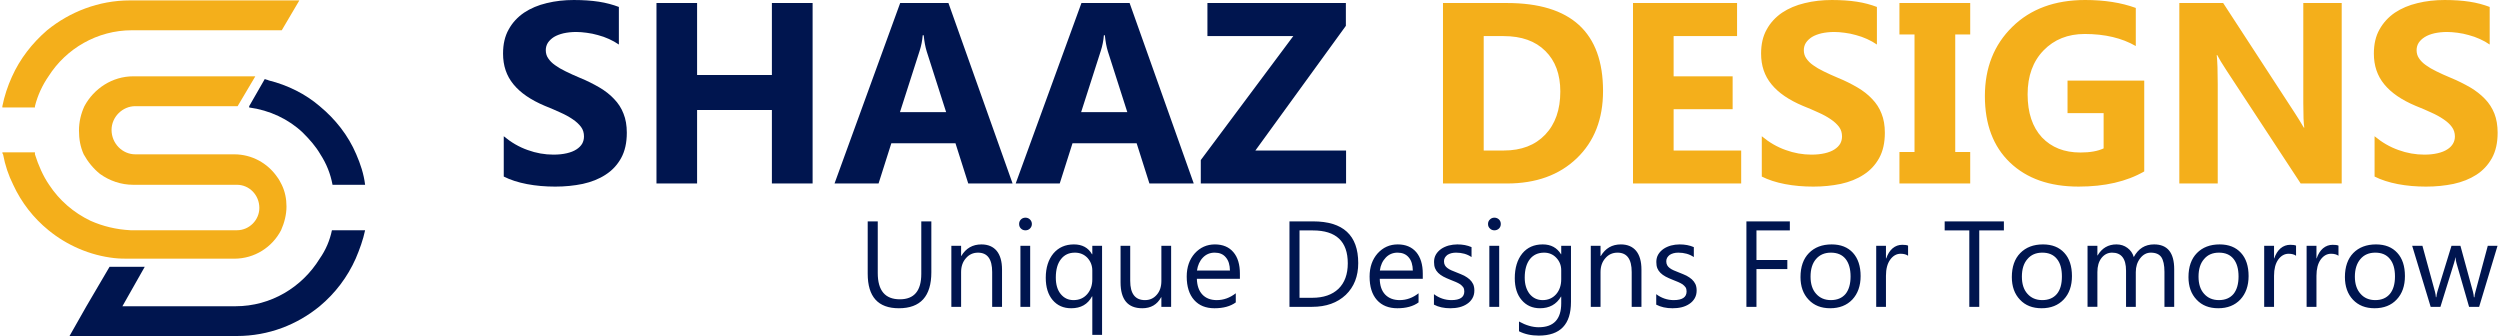
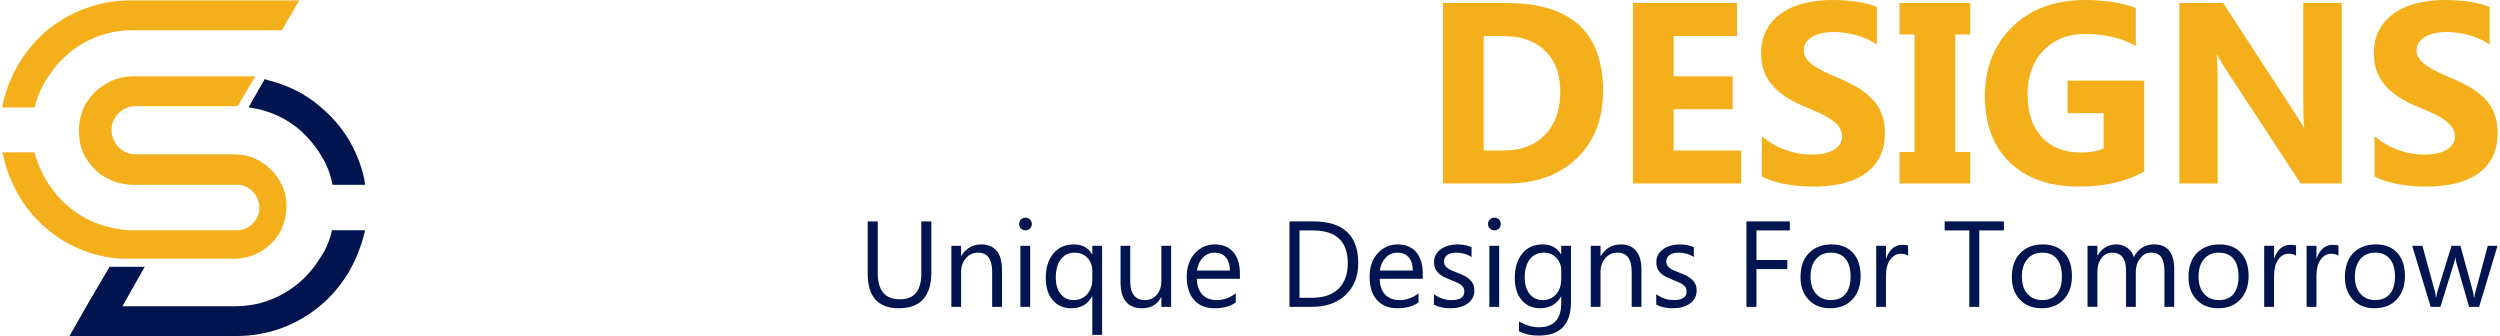
<svg xmlns="http://www.w3.org/2000/svg" xml:space="preserve" width="625px" height="84px" version="1.1" style="shape-rendering:geometricPrecision; text-rendering:geometricPrecision; image-rendering:optimizeQuality; fill-rule:evenodd; clip-rule:evenodd" viewBox="0 0 248.19 33.42">
  <defs>
    <style type="text/css">
   
    .fil1 {fill:#00154F}
    .fil0 {fill:#F4AF1B}
    .fil2 {fill:#00154F;fill-rule:nonzero}
    .fil3 {fill:#F4AF1B;fill-rule:nonzero}
   
  </style>
  </defs>
  <g id="Layer_x0020_1">
    <g id="_2911500288512">
      <g id="_1912283427872">
        <path class="fil0" d="M27.79 3.01l1.75 -2.97 -3.51 0 -13.35 0c-3.1,0 -6,1.15 -8.23,2.97 -1.48,1.28 -2.7,2.83 -3.51,4.65 -0.4,0.88 -0.74,1.89 -0.94,2.9l0 0.13 3.24 0 0 -0.13c0.27,-1.08 0.74,-2.09 1.35,-2.97 1.75,-2.76 4.85,-4.58 8.29,-4.58l5.73 0 5.67 0 3.51 0 0 0zm-27.79 12.14c0,0.06 0,0.13 0.07,0.2 0.2,1.08 0.54,2.09 1.01,3.03 0.81,1.76 2.02,3.31 3.51,4.52 1.82,1.49 4.11,2.5 6.54,2.77 0.54,0.06 1.01,0.06 1.55,0.06l1.08 0 0.87 0 8.43 0c2.03,0 3.78,-1.14 4.66,-2.83 0.33,-0.74 0.54,-1.55 0.54,-2.36 0,-0.74 -0.14,-1.48 -0.47,-2.16 -0.14,-0.27 -0.27,-0.54 -0.48,-0.81 -0.94,-1.34 -2.49,-2.22 -4.25,-2.22l-2.36 0 -2.63 0 -0.94 0 -3.37 0 -0.54 0c-1.28,0 -2.36,-1.08 -2.36,-2.43 0,-1.28 1.08,-2.36 2.36,-2.36l4.85 0 1.82 0 3.31 0 0.2 0 1.76 -2.97 -3.51 0 -3.04 0 -5.59 0c-2.09,0 -3.92,1.22 -4.86,2.97 -0.34,0.74 -0.54,1.55 -0.54,2.43 0,0.87 0.14,1.62 0.47,2.36 0.41,0.74 0.95,1.41 1.62,1.95 0.95,0.68 2.09,1.08 3.31,1.08l2.36 0 2.76 0 0.74 0 4.46 0c1.21,0 2.22,1.01 2.22,2.3 0,1.21 -1.01,2.22 -2.22,2.22 -3.51,0 -6.95,0 -10.46,0l-0.13 0c-1.42,-0.07 -2.77,-0.4 -3.98,-0.94 -1.69,-0.81 -3.1,-2.03 -4.12,-3.58 -0.6,-0.87 -1.07,-1.95 -1.41,-3.03 0,-0.07 0,-0.14 0,-0.2l-3.24 0 0 0z" />
        <path class="fil1" d="M35.14 25.73c0.4,-0.94 0.74,-1.88 0.94,-2.83l-3.3 0c-0.21,1.01 -0.61,1.96 -1.22,2.83 -1.75,2.84 -4.85,4.73 -8.36,4.73l-11.26 0 2.22 -3.92 -3.5 0 -2.3 3.92 -1.68 2.96 3.5 0 13.15 0c3.17,0 6.01,-1.14 8.23,-2.96 1.55,-1.29 2.77,-2.91 3.58,-4.73l0 0zm-9.04 -17.87l-1.55 2.7 0 0.13c2.02,0.27 3.91,1.15 5.33,2.5 0.67,0.67 1.28,1.35 1.75,2.16 0.61,0.94 1.01,1.95 1.21,3.03l3.24 0c-0.13,-1.08 -0.47,-2.09 -0.88,-3.03 -0.8,-1.89 -2.09,-3.51 -3.64,-4.79 -1.41,-1.21 -3.17,-2.09 -5.06,-2.56 -0.13,-0.07 -0.26,-0.07 -0.4,-0.14l0 0z" />
      </g>
-       <path class="fil2" d="M49.87 17.56l0 -4.01c0.73,0.61 1.52,1.07 2.37,1.37 0.85,0.31 1.71,0.46 2.57,0.46 0.52,0 0.96,-0.05 1.34,-0.14 0.38,-0.09 0.69,-0.21 0.95,-0.38 0.25,-0.16 0.44,-0.35 0.57,-0.57 0.12,-0.22 0.18,-0.46 0.18,-0.72 0,-0.35 -0.09,-0.67 -0.29,-0.94 -0.21,-0.28 -0.48,-0.53 -0.82,-0.76 -0.35,-0.24 -0.76,-0.47 -1.24,-0.68 -0.47,-0.22 -0.99,-0.44 -1.54,-0.66 -1.4,-0.59 -2.44,-1.3 -3.13,-2.15 -0.69,-0.84 -1.03,-1.85 -1.03,-3.05 0,-0.93 0.18,-1.73 0.56,-2.4 0.37,-0.68 0.89,-1.23 1.53,-1.67 0.65,-0.43 1.4,-0.75 2.25,-0.95 0.85,-0.21 1.75,-0.31 2.7,-0.31 0.94,0 1.77,0.06 2.49,0.17 0.72,0.11 1.38,0.29 1.99,0.52l0 3.74c-0.3,-0.21 -0.63,-0.39 -0.98,-0.55 -0.35,-0.16 -0.72,-0.29 -1.1,-0.39 -0.37,-0.11 -0.75,-0.18 -1.12,-0.23 -0.37,-0.05 -0.72,-0.08 -1.05,-0.08 -0.46,0 -0.88,0.05 -1.25,0.13 -0.38,0.09 -0.69,0.21 -0.96,0.37 -0.25,0.16 -0.45,0.35 -0.6,0.57 -0.14,0.22 -0.21,0.47 -0.21,0.74 0,0.31 0.08,0.58 0.24,0.81 0.16,0.24 0.38,0.47 0.68,0.68 0.29,0.21 0.64,0.42 1.06,0.62 0.42,0.21 0.89,0.42 1.41,0.64 0.72,0.29 1.36,0.62 1.93,0.95 0.58,0.34 1.07,0.72 1.47,1.15 0.41,0.42 0.73,0.91 0.94,1.46 0.22,0.54 0.33,1.18 0.33,1.9 0,1.01 -0.19,1.84 -0.57,2.53 -0.38,0.68 -0.89,1.23 -1.55,1.65 -0.64,0.42 -1.4,0.72 -2.26,0.91 -0.87,0.18 -1.78,0.27 -2.74,0.27 -0.98,0 -1.92,-0.08 -2.81,-0.25 -0.89,-0.17 -1.66,-0.42 -2.31,-0.75zm30.72 0.69l-4.05 0 0 -7.31 -7.44 0 0 7.31 -4.04 0 0 -17.95 4.04 0 0 7.16 7.44 0 0 -7.16 4.05 0 0 17.95zm19.89 0l-4.41 0 -1.27 -4 -6.38 0 -1.27 4 -4.38 0 6.53 -17.95 4.8 0 6.38 17.95zm-6.61 -7.1l-1.93 -6.03c-0.14,-0.45 -0.24,-0.99 -0.3,-1.61l-0.1 0c-0.04,0.52 -0.14,1.04 -0.31,1.56l-1.95 6.08 4.59 0zm24.63 7.1l-4.41 0 -1.27 -4 -6.38 0 -1.27 4 -4.38 0 6.54 -17.95 4.79 0 6.38 17.95zm-6.61 -7.1l-1.93 -6.03c-0.14,-0.45 -0.24,-0.99 -0.3,-1.61l-0.1 0c-0.04,0.52 -0.14,1.04 -0.31,1.56l-1.95 6.08 4.59 0zm21.76 7.1l-14.45 0 0 -2.33 9.2 -12.33 -8.54 0 0 -3.29 13.77 0 0 2.27 -9 12.4 9.02 0 0 3.28z" />
      <path class="fil3" d="M143.29 18.25l0 -17.95 6.36 0c6.37,0 9.56,2.92 9.56,8.75 0,2.79 -0.87,5.02 -2.61,6.69 -1.74,1.67 -4.05,2.51 -6.95,2.51l-6.36 0zm4.05 -14.66l0 11.38 2 0c1.75,0 3.12,-0.53 4.12,-1.58 1,-1.05 1.5,-2.48 1.5,-4.29 0,-1.71 -0.5,-3.06 -1.49,-4.03 -0.99,-0.99 -2.37,-1.48 -4.16,-1.48l-1.97 0zm25.61 14.66l-10.76 0 0 -17.95 10.35 0 0 3.29 -6.31 0 0 4 5.87 0 0 3.27 -5.87 0 0 4.11 6.72 0 0 3.28zm2.05 -0.69l0 -4.01c0.73,0.61 1.52,1.07 2.37,1.37 0.85,0.31 1.71,0.46 2.57,0.46 0.52,0 0.96,-0.05 1.34,-0.14 0.38,-0.09 0.69,-0.21 0.95,-0.38 0.25,-0.16 0.44,-0.35 0.57,-0.57 0.12,-0.22 0.18,-0.46 0.18,-0.72 0,-0.35 -0.09,-0.67 -0.29,-0.94 -0.21,-0.28 -0.48,-0.53 -0.82,-0.76 -0.35,-0.24 -0.76,-0.47 -1.24,-0.68 -0.47,-0.22 -0.99,-0.44 -1.54,-0.66 -1.4,-0.59 -2.44,-1.3 -3.13,-2.15 -0.69,-0.84 -1.03,-1.85 -1.03,-3.05 0,-0.93 0.18,-1.73 0.56,-2.4 0.37,-0.68 0.89,-1.23 1.53,-1.67 0.65,-0.43 1.4,-0.75 2.25,-0.95 0.85,-0.21 1.75,-0.31 2.7,-0.31 0.94,0 1.77,0.06 2.49,0.17 0.72,0.11 1.38,0.29 1.99,0.52l0 3.74c-0.3,-0.21 -0.63,-0.39 -0.98,-0.55 -0.35,-0.16 -0.72,-0.29 -1.1,-0.39 -0.37,-0.11 -0.74,-0.18 -1.12,-0.23 -0.37,-0.05 -0.72,-0.08 -1.05,-0.08 -0.46,0 -0.88,0.05 -1.25,0.13 -0.38,0.09 -0.69,0.21 -0.96,0.37 -0.25,0.16 -0.45,0.35 -0.6,0.57 -0.14,0.22 -0.21,0.47 -0.21,0.74 0,0.31 0.08,0.58 0.24,0.81 0.16,0.24 0.38,0.47 0.68,0.68 0.29,0.21 0.64,0.42 1.06,0.62 0.42,0.21 0.89,0.42 1.41,0.64 0.72,0.29 1.36,0.62 1.93,0.95 0.58,0.34 1.07,0.72 1.47,1.15 0.41,0.42 0.73,0.91 0.94,1.46 0.22,0.54 0.33,1.18 0.33,1.9 0,1.01 -0.19,1.84 -0.57,2.53 -0.38,0.68 -0.89,1.23 -1.55,1.65 -0.64,0.42 -1.4,0.72 -2.26,0.91 -0.87,0.18 -1.78,0.27 -2.74,0.27 -0.98,0 -1.92,-0.08 -2.81,-0.25 -0.89,-0.17 -1.66,-0.42 -2.31,-0.75zm20.73 -17.26l0 3.13 -1.49 0 0 11.69 1.49 0 0 3.13 -7.04 0 0 -3.13 1.5 0 0 -11.69 -1.5 0 0 -3.13 7.04 0zm17.31 16.75c-1.75,1.01 -3.93,1.51 -6.53,1.51 -2.89,0 -5.16,-0.8 -6.83,-2.4 -1.66,-1.59 -2.49,-3.79 -2.49,-6.6 0,-2.82 0.91,-5.11 2.73,-6.89 1.81,-1.78 4.23,-2.67 7.25,-2.67 1.9,0 3.58,0.26 5.03,0.79l0 3.79c-1.38,-0.8 -3.08,-1.2 -5.08,-1.2 -1.68,0 -3.04,0.55 -4.09,1.63 -1.06,1.09 -1.59,2.55 -1.59,4.37 0,1.84 0.48,3.26 1.42,4.28 0.95,1 2.22,1.51 3.83,1.51 0.97,0 1.74,-0.14 2.31,-0.41l0 -3.51 -3.59 0 0 -3.23 7.63 0 0 9.03zm19.64 1.2l-4.08 0 -7.4 -11.28c-0.43,-0.66 -0.73,-1.15 -0.9,-1.49l-0.05 0c0.07,0.64 0.1,1.61 0.1,2.9l0 9.87 -3.82 0 0 -17.95 4.36 0 7.12 10.93c0.32,0.49 0.62,0.98 0.9,1.46l0.05 0c-0.07,-0.41 -0.1,-1.24 -0.1,-2.46l0 -9.93 3.82 0 0 17.95zm3.27 -0.69l0 -4.01c0.73,0.61 1.52,1.07 2.37,1.37 0.85,0.31 1.71,0.46 2.58,0.46 0.51,0 0.95,-0.05 1.33,-0.14 0.38,-0.09 0.69,-0.21 0.95,-0.38 0.26,-0.16 0.44,-0.35 0.57,-0.57 0.13,-0.22 0.19,-0.46 0.19,-0.72 0,-0.35 -0.1,-0.67 -0.3,-0.94 -0.2,-0.28 -0.48,-0.53 -0.82,-0.76 -0.35,-0.24 -0.76,-0.47 -1.24,-0.68 -0.47,-0.22 -0.98,-0.44 -1.54,-0.66 -1.4,-0.59 -2.44,-1.3 -3.13,-2.15 -0.69,-0.84 -1.03,-1.85 -1.03,-3.05 0,-0.93 0.18,-1.73 0.56,-2.4 0.38,-0.68 0.89,-1.23 1.53,-1.67 0.65,-0.43 1.4,-0.75 2.25,-0.95 0.85,-0.21 1.75,-0.31 2.7,-0.31 0.94,0 1.77,0.06 2.49,0.17 0.72,0.11 1.38,0.29 1.99,0.52l0 3.74c-0.3,-0.21 -0.62,-0.39 -0.98,-0.55 -0.35,-0.16 -0.72,-0.29 -1.1,-0.39 -0.37,-0.11 -0.74,-0.18 -1.11,-0.23 -0.38,-0.05 -0.73,-0.08 -1.06,-0.08 -0.46,0 -0.88,0.05 -1.25,0.13 -0.38,0.09 -0.69,0.21 -0.95,0.37 -0.26,0.16 -0.46,0.35 -0.61,0.57 -0.14,0.22 -0.21,0.47 -0.21,0.74 0,0.31 0.08,0.58 0.24,0.81 0.16,0.24 0.38,0.47 0.68,0.68 0.29,0.21 0.64,0.42 1.06,0.62 0.42,0.21 0.89,0.42 1.42,0.64 0.71,0.29 1.35,0.62 1.93,0.95 0.57,0.34 1.06,0.72 1.47,1.15 0.41,0.42 0.72,0.91 0.94,1.46 0.21,0.54 0.32,1.18 0.32,1.9 0,1.01 -0.19,1.84 -0.57,2.53 -0.38,0.68 -0.89,1.23 -1.54,1.65 -0.65,0.42 -1.41,0.72 -2.27,0.91 -0.87,0.18 -1.78,0.27 -2.74,0.27 -0.98,0 -1.92,-0.08 -2.81,-0.25 -0.88,-0.17 -1.66,-0.42 -2.31,-0.75z" />
      <path class="fil2" d="M92.4 27.08c0,2.39 -1.08,3.58 -3.23,3.58 -2.07,0 -3.1,-1.14 -3.1,-3.44l0 -5.2 1 0 0 5.14c0,1.74 0.73,2.61 2.2,2.61 1.42,0 2.13,-0.84 2.13,-2.53l0 -5.22 1 0 0 5.06zm7.03 3.44l-0.98 0 0 -3.46c0,-1.29 -0.47,-1.93 -1.41,-1.93 -0.48,0 -0.88,0.18 -1.2,0.55 -0.32,0.36 -0.48,0.82 -0.48,1.38l0 3.46 -0.97 0 0 -6.07 0.97 0 0 1.01 0.02 0c0.46,-0.77 1.13,-1.15 2,-1.15 0.66,0 1.17,0.22 1.52,0.64 0.35,0.43 0.53,1.05 0.53,1.86l0 3.71zm2.33 -7.61c-0.18,0 -0.33,-0.06 -0.45,-0.18 -0.12,-0.12 -0.18,-0.26 -0.18,-0.45 0,-0.18 0.06,-0.33 0.18,-0.45 0.12,-0.12 0.27,-0.18 0.45,-0.18 0.17,0 0.33,0.06 0.45,0.18 0.12,0.12 0.19,0.27 0.19,0.45 0,0.18 -0.07,0.33 -0.19,0.45 -0.12,0.12 -0.28,0.18 -0.45,0.18zm0.47 7.61l-0.97 0 0 -6.07 0.97 0 0 6.07zm7.15 2.79l-0.97 0 0 -3.83 -0.03 0c-0.42,0.79 -1.11,1.18 -2.07,1.18 -0.77,0 -1.38,-0.27 -1.84,-0.81 -0.46,-0.54 -0.69,-1.28 -0.69,-2.22 0,-1.01 0.26,-1.81 0.76,-2.42 0.51,-0.6 1.19,-0.9 2.04,-0.9 0.83,0 1.43,0.33 1.8,0.98l0.03 0 0 -0.84 0.97 0 0 8.86zm-0.97 -5.52l0 -0.88c0,-0.5 -0.17,-0.92 -0.49,-1.27 -0.33,-0.34 -0.74,-0.51 -1.24,-0.51 -0.59,0 -1.05,0.21 -1.39,0.65 -0.34,0.43 -0.51,1.04 -0.51,1.83 0,0.69 0.16,1.24 0.49,1.64 0.33,0.4 0.75,0.6 1.27,0.6 0.57,0 1.02,-0.2 1.36,-0.59 0.34,-0.39 0.51,-0.88 0.51,-1.47zm7.84 2.73l-0.97 0 0 -0.96 -0.02 0c-0.4,0.74 -1.03,1.1 -1.88,1.1 -1.44,0 -2.16,-0.86 -2.16,-2.58l0 -3.63 0.96 0 0 3.48c0,1.28 0.49,1.92 1.47,1.92 0.48,0 0.87,-0.18 1.17,-0.53 0.31,-0.35 0.46,-0.81 0.46,-1.37l0 -3.5 0.97 0 0 6.07zm6.84 -2.79l-4.28 0c0.02,0.68 0.2,1.2 0.55,1.57 0.34,0.36 0.82,0.55 1.43,0.55 0.68,0 1.31,-0.23 1.89,-0.68l0 0.91c-0.54,0.39 -1.24,0.58 -2.12,0.58 -0.86,0 -1.53,-0.27 -2.02,-0.82 -0.49,-0.55 -0.74,-1.33 -0.74,-2.33 0,-0.94 0.27,-1.71 0.8,-2.31 0.54,-0.59 1.21,-0.89 2,-0.89 0.79,0 1.41,0.26 1.84,0.77 0.44,0.51 0.65,1.23 0.65,2.14l0 0.51zm-0.99 -0.82c-0.01,-0.56 -0.14,-1 -0.41,-1.31 -0.26,-0.32 -0.63,-0.47 -1.11,-0.47 -0.46,0 -0.85,0.16 -1.17,0.49 -0.32,0.33 -0.51,0.76 -0.59,1.29l3.28 0zm5.92 3.61l0 -8.5 2.35 0c2.99,0 4.49,1.38 4.49,4.15 0,1.31 -0.41,2.36 -1.24,3.16 -0.84,0.79 -1.95,1.19 -3.35,1.19l-2.25 0zm1 -7.6l0 6.7 1.27 0c1.11,0 1.98,-0.3 2.6,-0.89 0.62,-0.6 0.93,-1.45 0.93,-2.54 0,-2.18 -1.16,-3.27 -3.47,-3.27l-1.33 0zm12.26 4.81l-4.28 0c0.01,0.68 0.19,1.2 0.54,1.57 0.35,0.36 0.83,0.55 1.44,0.55 0.68,0 1.31,-0.23 1.88,-0.68l0 0.91c-0.53,0.39 -1.24,0.58 -2.11,0.58 -0.86,0 -1.54,-0.27 -2.03,-0.82 -0.49,-0.55 -0.73,-1.33 -0.73,-2.33 0,-0.94 0.27,-1.71 0.8,-2.31 0.54,-0.59 1.2,-0.89 2,-0.89 0.79,0 1.4,0.26 1.84,0.77 0.43,0.51 0.65,1.23 0.65,2.14l0 0.51zm-0.99 -0.82c-0.01,-0.56 -0.14,-1 -0.41,-1.31 -0.27,-0.32 -0.64,-0.47 -1.11,-0.47 -0.46,0 -0.85,0.16 -1.17,0.49 -0.32,0.33 -0.52,0.76 -0.59,1.29l3.28 0zm2.1 3.39l0 -1.04c0.52,0.39 1.11,0.59 1.74,0.59 0.86,0 1.28,-0.29 1.28,-0.86 0,-0.16 -0.03,-0.3 -0.1,-0.41 -0.08,-0.11 -0.18,-0.21 -0.3,-0.3 -0.13,-0.08 -0.27,-0.16 -0.44,-0.23 -0.17,-0.07 -0.35,-0.14 -0.54,-0.22 -0.27,-0.11 -0.51,-0.21 -0.71,-0.32 -0.2,-0.11 -0.37,-0.23 -0.51,-0.37 -0.14,-0.14 -0.24,-0.29 -0.31,-0.46 -0.07,-0.18 -0.1,-0.38 -0.1,-0.62 0,-0.28 0.06,-0.53 0.19,-0.75 0.13,-0.22 0.31,-0.4 0.52,-0.55 0.22,-0.15 0.47,-0.26 0.75,-0.34 0.28,-0.07 0.57,-0.11 0.86,-0.11 0.53,0 1,0.09 1.41,0.27l0 0.99c-0.44,-0.3 -0.96,-0.44 -1.54,-0.44 -0.18,0 -0.34,0.02 -0.49,0.06 -0.15,0.04 -0.27,0.1 -0.38,0.17 -0.1,0.08 -0.18,0.17 -0.24,0.27 -0.06,0.11 -0.09,0.22 -0.09,0.35 0,0.16 0.03,0.29 0.09,0.4 0.06,0.11 0.14,0.2 0.25,0.28 0.11,0.09 0.25,0.16 0.4,0.23 0.16,0.07 0.34,0.14 0.54,0.22 0.27,0.1 0.51,0.21 0.73,0.31 0.21,0.11 0.39,0.24 0.54,0.37 0.15,0.14 0.27,0.3 0.35,0.47 0.08,0.18 0.12,0.39 0.12,0.64 0,0.3 -0.07,0.56 -0.2,0.78 -0.13,0.22 -0.31,0.41 -0.53,0.55 -0.22,0.15 -0.48,0.26 -0.76,0.33 -0.29,0.07 -0.59,0.1 -0.91,0.1 -0.62,0 -1.17,-0.12 -1.62,-0.36zm6.01 -7.39c-0.17,0 -0.32,-0.06 -0.44,-0.18 -0.13,-0.12 -0.19,-0.26 -0.19,-0.45 0,-0.18 0.06,-0.33 0.19,-0.45 0.12,-0.12 0.27,-0.18 0.44,-0.18 0.18,0 0.33,0.06 0.46,0.18 0.12,0.12 0.18,0.27 0.18,0.45 0,0.18 -0.06,0.33 -0.18,0.45 -0.13,0.12 -0.28,0.18 -0.46,0.18zm0.48 7.61l-0.98 0 0 -6.07 0.98 0 0 6.07zm7.14 -0.48c0,2.22 -1.06,3.34 -3.2,3.34 -0.75,0 -1.4,-0.14 -1.97,-0.43l0 -0.97c0.69,0.38 1.34,0.57 1.96,0.57 1.49,0 2.24,-0.8 2.24,-2.38l0 -0.67 -0.02 0c-0.46,0.78 -1.16,1.16 -2.09,1.16 -0.75,0 -1.36,-0.27 -1.82,-0.81 -0.46,-0.53 -0.69,-1.26 -0.69,-2.17 0,-1.03 0.25,-1.85 0.74,-2.46 0.5,-0.61 1.18,-0.91 2.04,-0.91 0.82,0 1.42,0.33 1.82,0.98l0.02 0 0 -0.84 0.97 0 0 5.59zm-0.97 -2.26l0 -0.9c0,-0.48 -0.16,-0.89 -0.49,-1.24 -0.32,-0.34 -0.73,-0.51 -1.21,-0.51 -0.61,0 -1.08,0.22 -1.42,0.65 -0.34,0.44 -0.51,1.05 -0.51,1.84 0,0.67 0.17,1.21 0.49,1.62 0.33,0.4 0.76,0.61 1.3,0.61 0.54,0 0.99,-0.2 1.33,-0.58 0.34,-0.39 0.51,-0.89 0.51,-1.49zm7.98 2.74l-0.97 0 0 -3.46c0,-1.29 -0.47,-1.93 -1.41,-1.93 -0.49,0 -0.89,0.18 -1.21,0.55 -0.32,0.36 -0.48,0.82 -0.48,1.38l0 3.46 -0.97 0 0 -6.07 0.97 0 0 1.01 0.03 0c0.46,-0.77 1.12,-1.15 1.99,-1.15 0.66,0 1.17,0.22 1.52,0.64 0.35,0.43 0.53,1.05 0.53,1.86l0 3.71zm1.47 -0.22l0 -1.04c0.52,0.39 1.11,0.59 1.74,0.59 0.86,0 1.28,-0.29 1.28,-0.86 0,-0.16 -0.03,-0.3 -0.1,-0.41 -0.08,-0.11 -0.18,-0.21 -0.3,-0.3 -0.13,-0.08 -0.27,-0.16 -0.44,-0.23 -0.17,-0.07 -0.35,-0.14 -0.54,-0.22 -0.27,-0.11 -0.51,-0.21 -0.71,-0.32 -0.2,-0.11 -0.37,-0.23 -0.51,-0.37 -0.14,-0.14 -0.24,-0.29 -0.31,-0.46 -0.07,-0.18 -0.1,-0.38 -0.1,-0.62 0,-0.28 0.06,-0.53 0.19,-0.75 0.13,-0.22 0.31,-0.4 0.52,-0.55 0.22,-0.15 0.47,-0.26 0.75,-0.34 0.28,-0.07 0.56,-0.11 0.86,-0.11 0.53,0 1,0.09 1.41,0.27l0 0.99c-0.44,-0.3 -0.96,-0.44 -1.54,-0.44 -0.18,0 -0.35,0.02 -0.49,0.06 -0.15,0.04 -0.27,0.1 -0.38,0.17 -0.1,0.08 -0.18,0.17 -0.24,0.27 -0.06,0.11 -0.09,0.22 -0.09,0.35 0,0.16 0.03,0.29 0.09,0.4 0.06,0.11 0.14,0.2 0.25,0.28 0.11,0.09 0.25,0.16 0.4,0.23 0.16,0.07 0.34,0.14 0.54,0.22 0.27,0.1 0.51,0.21 0.73,0.31 0.21,0.11 0.39,0.24 0.54,0.37 0.15,0.14 0.27,0.3 0.35,0.47 0.08,0.18 0.12,0.39 0.12,0.64 0,0.3 -0.07,0.56 -0.2,0.78 -0.13,0.22 -0.31,0.41 -0.53,0.55 -0.22,0.15 -0.48,0.26 -0.76,0.33 -0.29,0.07 -0.59,0.1 -0.91,0.1 -0.62,0 -1.17,-0.12 -1.62,-0.36zm13.29 -7.38l-3.32 0 0 2.94 3.07 0 0 0.9 -3.07 0 0 3.76 -1 0 0 -8.5 4.32 0 0 0.9zm4.01 7.74c-0.89,0 -1.61,-0.28 -2.14,-0.85 -0.54,-0.56 -0.81,-1.32 -0.81,-2.25 0,-1.02 0.28,-1.82 0.84,-2.39 0.56,-0.57 1.31,-0.86 2.26,-0.86 0.9,0 1.61,0.28 2.12,0.84 0.5,0.55 0.76,1.33 0.76,2.31 0,0.97 -0.28,1.75 -0.82,2.33 -0.55,0.58 -1.29,0.87 -2.21,0.87zm0.07 -5.53c-0.62,0 -1.11,0.21 -1.48,0.64 -0.36,0.42 -0.54,1 -0.54,1.75 0,0.72 0.18,1.29 0.55,1.7 0.37,0.42 0.86,0.63 1.47,0.63 0.63,0 1.12,-0.21 1.46,-0.61 0.33,-0.41 0.5,-0.99 0.5,-1.74 0,-0.76 -0.17,-1.34 -0.5,-1.75 -0.34,-0.42 -0.83,-0.62 -1.46,-0.62zm7.68 0.31c-0.17,-0.13 -0.42,-0.2 -0.74,-0.2 -0.41,0 -0.76,0.2 -1.04,0.59 -0.28,0.39 -0.42,0.92 -0.42,1.6l0 3.09 -0.97 0 0 -6.07 0.97 0 0 1.25 0.03 0c0.14,-0.42 0.35,-0.76 0.63,-1 0.29,-0.24 0.6,-0.35 0.96,-0.35 0.25,0 0.44,0.02 0.58,0.08l0 1.01zm9.53 -2.52l-2.45 0 0 7.6 -0.99 0 0 -7.6 -2.45 0 0 -0.9 5.89 0 0 0.9zm3.75 7.74c-0.9,0 -1.62,-0.28 -2.15,-0.85 -0.54,-0.56 -0.81,-1.32 -0.81,-2.25 0,-1.02 0.28,-1.82 0.84,-2.39 0.56,-0.57 1.31,-0.86 2.26,-0.86 0.9,0 1.61,0.28 2.12,0.84 0.51,0.55 0.76,1.33 0.76,2.31 0,0.97 -0.27,1.75 -0.82,2.33 -0.55,0.58 -1.28,0.87 -2.2,0.87zm0.07 -5.53c-0.63,0 -1.12,0.21 -1.48,0.64 -0.37,0.42 -0.55,1 -0.55,1.75 0,0.72 0.18,1.29 0.55,1.7 0.37,0.42 0.86,0.63 1.48,0.63 0.63,0 1.11,-0.21 1.45,-0.61 0.34,-0.41 0.5,-0.99 0.5,-1.74 0,-0.76 -0.16,-1.34 -0.5,-1.75 -0.34,-0.42 -0.82,-0.62 -1.45,-0.62zm13.12 5.39l-0.97 0 0 -3.48c0,-0.68 -0.11,-1.16 -0.31,-1.46 -0.21,-0.3 -0.56,-0.45 -1.05,-0.45 -0.41,0 -0.77,0.19 -1.06,0.57 -0.29,0.38 -0.43,0.83 -0.43,1.36l0 3.46 -0.97 0 0 -3.6c0,-1.2 -0.47,-1.79 -1.39,-1.79 -0.42,0 -0.77,0.18 -1.05,0.53 -0.28,0.36 -0.41,0.83 -0.41,1.4l0 3.46 -0.98 0 0 -6.07 0.98 0 0 0.96 0.02 0c0.43,-0.73 1.06,-1.1 1.88,-1.1 0.42,0 0.78,0.12 1.09,0.35 0.31,0.23 0.52,0.53 0.63,0.91 0.45,-0.84 1.12,-1.26 2.02,-1.26 1.33,0 2,0.82 2,2.47l0 3.74zm4.38 0.14c-0.9,0 -1.62,-0.28 -2.15,-0.85 -0.54,-0.56 -0.81,-1.32 -0.81,-2.25 0,-1.02 0.28,-1.82 0.84,-2.39 0.56,-0.57 1.31,-0.86 2.26,-0.86 0.9,0 1.61,0.28 2.12,0.84 0.51,0.55 0.76,1.33 0.76,2.31 0,0.97 -0.28,1.75 -0.82,2.33 -0.55,0.58 -1.28,0.87 -2.2,0.87zm0.07 -5.53c-0.63,0 -1.12,0.21 -1.48,0.64 -0.37,0.42 -0.55,1 -0.55,1.75 0,0.72 0.18,1.29 0.55,1.7 0.37,0.42 0.86,0.63 1.48,0.63 0.63,0 1.11,-0.21 1.45,-0.61 0.33,-0.41 0.5,-0.99 0.5,-1.74 0,-0.76 -0.17,-1.34 -0.5,-1.75 -0.34,-0.42 -0.82,-0.62 -1.45,-0.62zm7.67 0.31c-0.17,-0.13 -0.42,-0.2 -0.74,-0.2 -0.41,0 -0.76,0.2 -1.04,0.59 -0.27,0.39 -0.41,0.92 -0.41,1.6l0 3.09 -0.98 0 0 -6.07 0.98 0 0 1.25 0.02 0c0.14,-0.42 0.35,-0.76 0.63,-1 0.29,-0.24 0.61,-0.35 0.96,-0.35 0.25,0 0.44,0.02 0.58,0.08l0 1.01zm4.22 0c-0.17,-0.13 -0.42,-0.2 -0.74,-0.2 -0.41,0 -0.76,0.2 -1.04,0.59 -0.27,0.39 -0.41,0.92 -0.41,1.6l0 3.09 -0.98 0 0 -6.07 0.98 0 0 1.25 0.02 0c0.14,-0.42 0.35,-0.76 0.63,-1 0.29,-0.24 0.61,-0.35 0.96,-0.35 0.25,0 0.44,0.02 0.58,0.08l0 1.01zm3.59 5.22c-0.9,0 -1.61,-0.28 -2.15,-0.85 -0.53,-0.56 -0.8,-1.32 -0.8,-2.25 0,-1.02 0.28,-1.82 0.83,-2.39 0.56,-0.57 1.32,-0.86 2.26,-0.86 0.91,0 1.61,0.28 2.12,0.84 0.51,0.55 0.76,1.33 0.76,2.31 0,0.97 -0.27,1.75 -0.82,2.33 -0.54,0.58 -1.28,0.87 -2.2,0.87zm0.07 -5.53c-0.62,0 -1.12,0.21 -1.48,0.64 -0.36,0.42 -0.55,1 -0.55,1.75 0,0.72 0.19,1.29 0.56,1.7 0.36,0.42 0.86,0.63 1.47,0.63 0.63,0 1.11,-0.21 1.45,-0.61 0.34,-0.41 0.51,-0.99 0.51,-1.74 0,-0.76 -0.17,-1.34 -0.51,-1.75 -0.34,-0.42 -0.82,-0.62 -1.45,-0.62zm12.16 -0.68l-1.83 6.07 -1 0 -1.25 -4.34c-0.05,-0.17 -0.08,-0.36 -0.1,-0.57l-0.02 0c-0.01,0.15 -0.06,0.33 -0.13,0.56l-1.35 4.35 -0.97 0 -1.84 -6.07 1.02 0 1.25 4.57c0.04,0.13 0.07,0.32 0.09,0.54l0.04 0c0.02,-0.17 0.05,-0.36 0.11,-0.56l1.4 -4.55 0.89 0 1.25 4.58c0.04,0.14 0.07,0.33 0.09,0.54l0.05 0c0.01,-0.15 0.04,-0.33 0.1,-0.54l1.23 -4.58 0.97 0z" />
    </g>
  </g>
</svg>